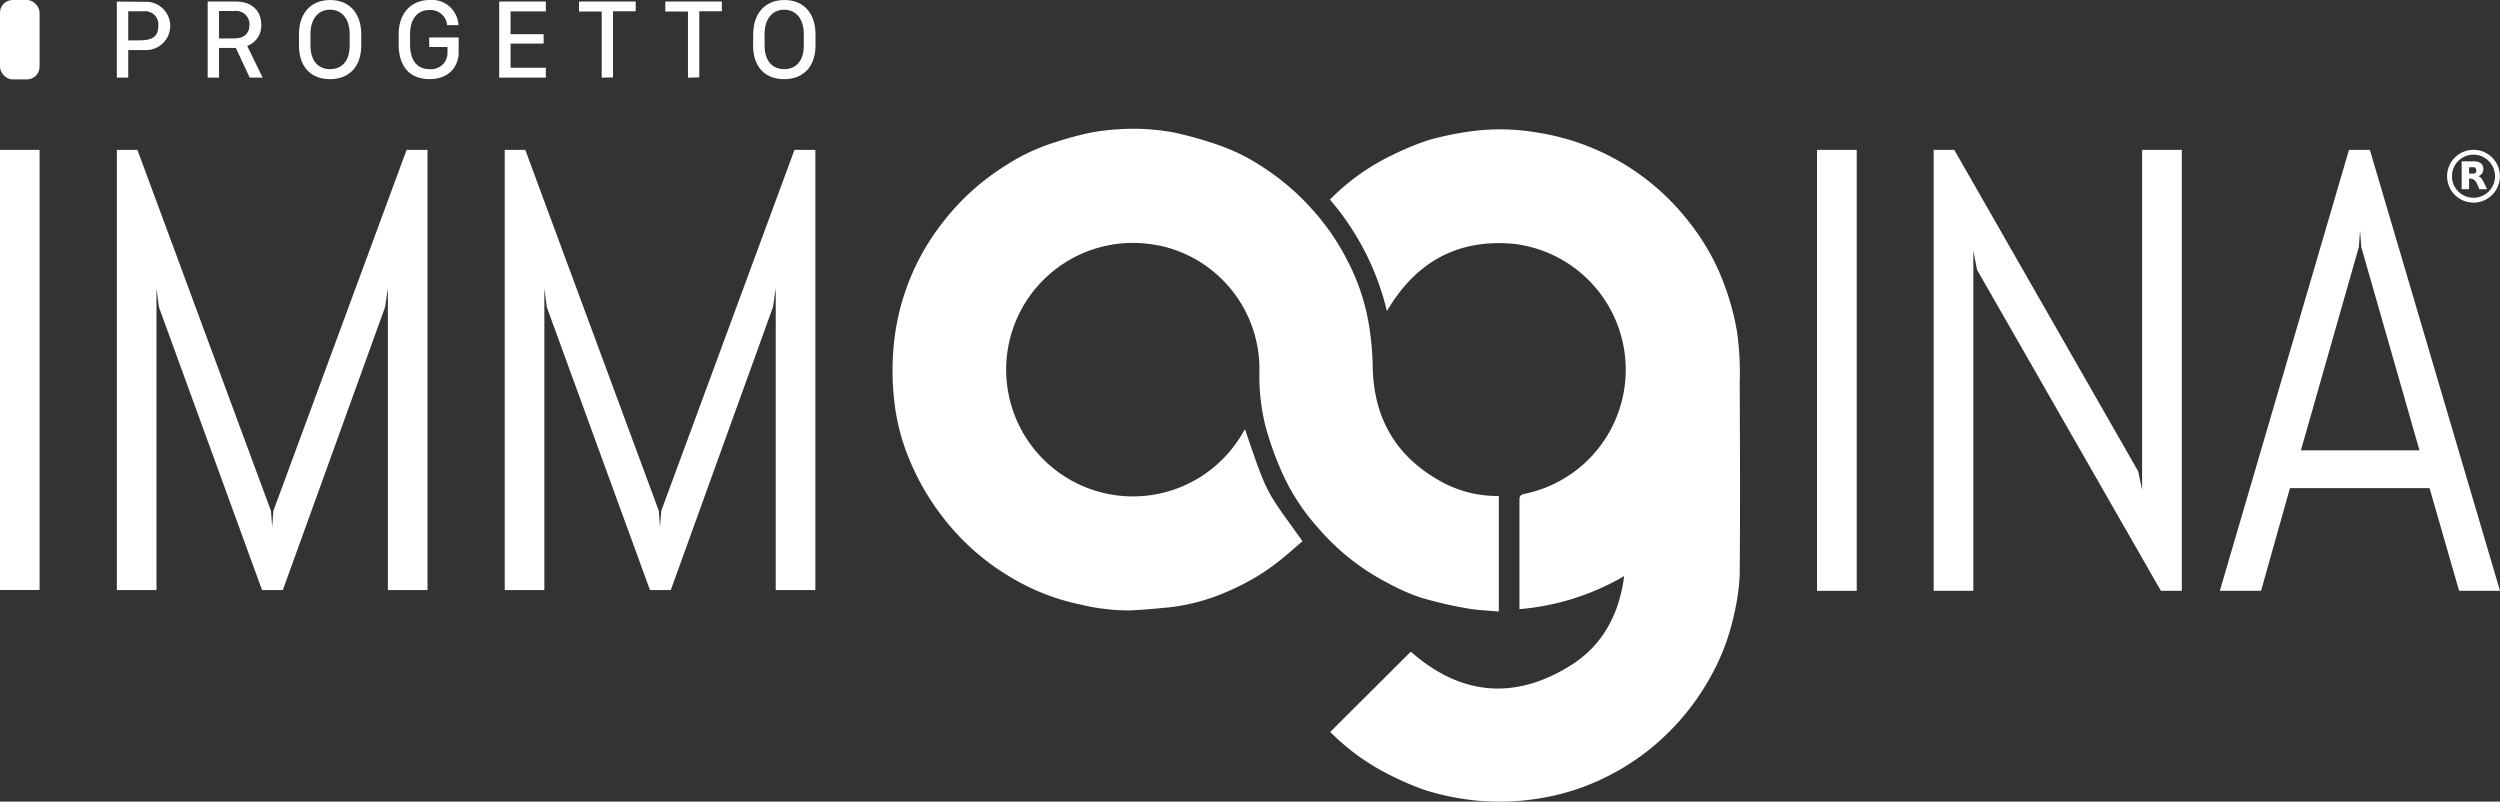
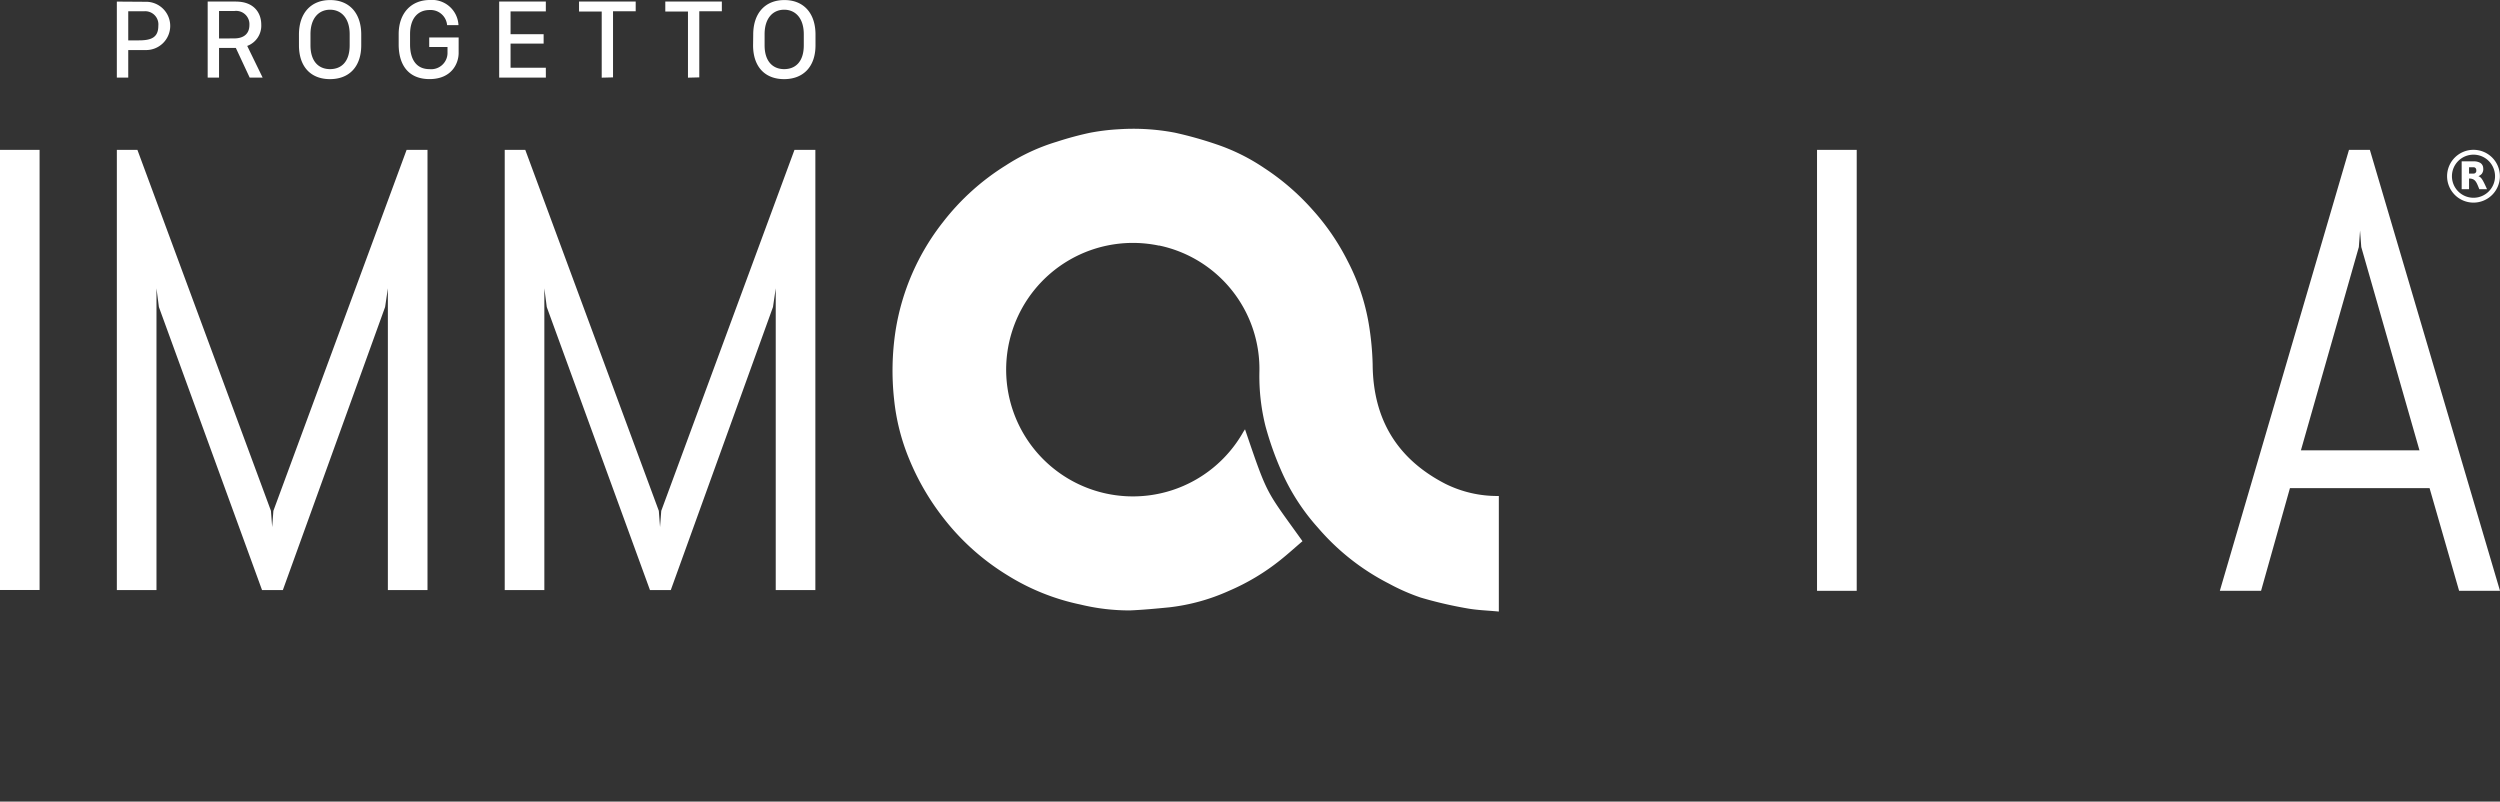
<svg xmlns="http://www.w3.org/2000/svg" id="logoPIbianco" width="430" height="137.877" viewBox="0 0 430 137.877">
  <rect x="0" y="0" width="430" height="137.877" fill="#333333" stroke="none" />
  <path id="Tracciato_4" data-name="Tracciato 4" d="M292.807,112.45a21.7,21.7,0,0,1,17.264,21.8,35.558,35.558,0,0,0,1.043,9.262,54.618,54.618,0,0,0,2.617,7.452,36.388,36.388,0,0,0,6.38,9.992,40.044,40.044,0,0,0,12.258,9.66,34.869,34.869,0,0,0,5.442,2.389,70.374,70.374,0,0,0,7.869,1.839c1.811.341,3.678.379,5.574.569v-19.88a20.013,20.013,0,0,1-9.215-2.1c-8.314-4.285-12.419-11.149-12.486-20.515a49.666,49.666,0,0,0-.673-7.006,36.474,36.474,0,0,0-3.64-10.808,39.981,39.981,0,0,0-6-8.769,41.287,41.287,0,0,0-8.333-7.205,34.13,34.13,0,0,0-8.219-4.077,65.726,65.726,0,0,0-7.167-2.01,38.035,38.035,0,0,0-9.594-.588,36.806,36.806,0,0,0-5.091.626,56.488,56.488,0,0,0-5.622,1.526,34.129,34.129,0,0,0-8.76,4.067,41.031,41.031,0,0,0-10.8,9.746,40.33,40.33,0,0,0-8.172,18.752,45.509,45.509,0,0,0-.246,11.708,36.413,36.413,0,0,0,2.607,10.324,42.832,42.832,0,0,0,5.906,10.144,40.917,40.917,0,0,0,10.912,9.774,38.527,38.527,0,0,0,12.618,5.081,35.758,35.758,0,0,0,8.532,1.014c2.256-.095,4.513-.313,6.759-.531a34.368,34.368,0,0,0,10.286-2.844,38.032,38.032,0,0,0,8.836-5.3c1.3-1.033,2.531-2.161,3.792-3.233-6.371-8.911-5.916-7.584-9.888-19.245-.133.218-.256.379-.36.569a21.8,21.8,0,1,1-14.42-32.157" transform="translate(-93.455 -70.225)" fill="#fff" />
-   <path id="Tracciato_5" data-name="Tracciato 5" d="M396.3,127.036a44.5,44.5,0,0,0-3.034-10.068,39.393,39.393,0,0,0-5.309-8.731,40.9,40.9,0,0,0-26.336-15.263,36.821,36.821,0,0,0-10.334-.247,55.45,55.45,0,0,0-7.774,1.526,47.3,47.3,0,0,0-6.361,2.6,38.215,38.215,0,0,0-10.826,7.708,45.582,45.582,0,0,1,9.8,19.169l.37-.607c4.949-8.058,12.125-11.86,21.558-10.94a21.8,21.8,0,0,1,1.735,42.993c-.711.142-.863.4-.863,1.062V175a42.662,42.662,0,0,0,18.013-5.688c-.825,6.418-3.622,11.813-9.016,15.244-9.727,6.2-19.141,5.309-27.683-2.247l-13.86,13.813a38.679,38.679,0,0,0,10.836,7.689,46.453,46.453,0,0,0,5.394,2.285,43.606,43.606,0,0,0,8.646,1.8,42.549,42.549,0,0,0,13.841-.882,39.166,39.166,0,0,0,8.855-3.2,40.585,40.585,0,0,0,9.433-6.485,41.714,41.714,0,0,0,7.973-9.926,38.422,38.422,0,0,0,4.5-11.594,35.692,35.692,0,0,0,.948-6.636c.095-11.064.057-22.127,0-33.181a50.493,50.493,0,0,0-.493-8.968" transform="translate(-97.579 -70.229)" fill="#fff" />
  <rect id="Rettangolo_1" data-name="Rettangolo 1" width="6.807" height="75.701" transform="translate(0 25.777)" fill="#fff" />
  <path id="Tracciato_6" data-name="Tracciato 6" d="M511.689,112.914l.209-2.844.208,2.844,10.011,34.964H501.725Zm17.245,59.129h7.034L513.585,96.2h-3.593L487.78,172.043h7.091l4.968-17.662h24.014Z" transform="translate(-105.968 -70.423)" fill="#fff" />
  <path id="Tracciato_7" data-name="Tracciato 7" d="M71.038,27.19,48.124,89.277l-.209,2.8-.209-2.8L24.736,27.19H21.2V102.9h6.816V51l.417,3.223L46.171,102.9h3.584L67.341,54.218,67.815,51v51.9h6.816V27.19Z" transform="translate(-1.102 -1.413)" fill="#fff" />
  <path id="Tracciato_8" data-name="Tracciato 8" d="M141.408,27.19,118.494,89.277l-.209,2.8-.209-2.8L95.106,27.19H91.57V102.9h6.816V51l.417,3.223L116.551,102.9h3.584l17.577-48.682L138.185,51v51.9H145V27.19Z" transform="translate(-4.758 -1.413)" fill="#fff" />
  <rect id="Rettangolo_2" data-name="Rettangolo 2" width="6.826" height="75.843" transform="translate(312.529 25.777)" fill="#fff" />
-   <path id="Tracciato_9" data-name="Tracciato 9" d="M393.5,103.033V27.19h-6.826V85.684l-.683-3.223L354.366,27.19H350.82v75.843h6.826V44.539l.635,3.28,31.626,55.214Z" transform="translate(-18.231 -1.413)" fill="#fff" />
  <path id="Tracciato_10" data-name="Tracciato 10" d="M534.476,100.859a1.65,1.65,0,0,0,.626-.417,1.346,1.346,0,0,0,.256-1.024,1.071,1.071,0,0,0-.654-.948,2.228,2.228,0,0,0-.948-.19h-2.1v4.788h1.27v-1.83c1.1,0,1.28.645,1.763,1.83h1.327c-.8-1.782-1.014-2.067-1.526-2.247m-.313-.9a.464.464,0,0,1-.464.465h-.787v-1.09h.777a.465.465,0,0,1,.465.465Z" transform="translate(-108.249 -70.531)" fill="#fff" />
  <path id="Tracciato_11" data-name="Tracciato 11" d="M533.551,105.272a4.541,4.541,0,1,1,4.541-4.541,4.541,4.541,0,0,1-4.541,4.541m0-8.248a3.707,3.707,0,1,0,3.707,3.707,3.707,3.707,0,0,0-3.707-3.707" transform="translate(-108.111 -70.422)" fill="#fff" />
  <path id="Tracciato_12" data-name="Tracciato 12" d="M215.672,76.8c0,3.7,2.048,5.821,5.337,5.821s5.4-2.124,5.4-5.821V74.964c0-3.716-2.057-5.944-5.347-5.944s-5.366,2.228-5.366,5.944Zm1.981-1.9c0-2.787,1.45-4.219,3.366-4.219s3.375,1.432,3.375,4.219v1.9c0,2.844-1.451,4.1-3.375,4.1s-3.366-1.3-3.366-4.1ZM206.419,82.32V70.944H210.3V69.275h-9.727v1.716h3.9V82.368Zm-14.837,0V70.944h3.9V69.275h-9.746v1.716h3.9V82.368Zm-11.557-1.659h-6.067V76.509h5.688V74.888h-5.688V70.972h6.067v-1.7H172V82.358h8.03ZM165,73.333a4.559,4.559,0,0,0-4.93-4.323c-3.147,0-5.356,2.2-5.356,5.887v1.754c0,3.584,1.725,5.963,5.3,5.963,3.792,0,5.015-2.664,5.015-4.494V75.457h-5.062v1.631h3.147V78.2A2.81,2.81,0,0,1,160,80.9c-2.228,0-3.328-1.65-3.328-4.247V74.916c0-2.939,1.507-4.181,3.347-4.181a2.844,2.844,0,0,1,3.024,2.6ZM137.563,76.8c0,3.7,2.048,5.821,5.337,5.821s5.375-2.124,5.375-5.821V74.964c0-3.716-2.057-5.944-5.347-5.944s-5.366,2.228-5.366,5.944Zm1.981-1.9c0-2.787,1.451-4.219,3.366-4.219s3.375,1.432,3.375,4.219v1.9c0,2.844-1.441,4.1-3.375,4.1s-3.366-1.3-3.366-4.1Zm-15.728.73V70.9h2.664a2.285,2.285,0,0,1,2.56,2.417c0,1.479-.948,2.3-2.617,2.3Zm2.929-6.361h-4.882V82.358h1.953v-5.1h2.892l2.38,5.1h2.228l-2.654-5.451a3.7,3.7,0,0,0,2.417-3.65c0-2.133-1.356-3.972-4.333-3.972M108.2,70.953h2.7a2.266,2.266,0,0,1,2.474,2.5c0,2.019-1.232,2.5-3.337,2.5H108.2Zm-1.962-1.669V82.358H108.2v-4.74h2.939a4.152,4.152,0,1,0,0-8.3Z" transform="translate(-86.142 -69.01)" fill="#fff" />
-   <rect id="Rettangolo_3" data-name="Rettangolo 3" width="6.807" height="13.661" rx="2.18" fill="#fff" />
</svg>